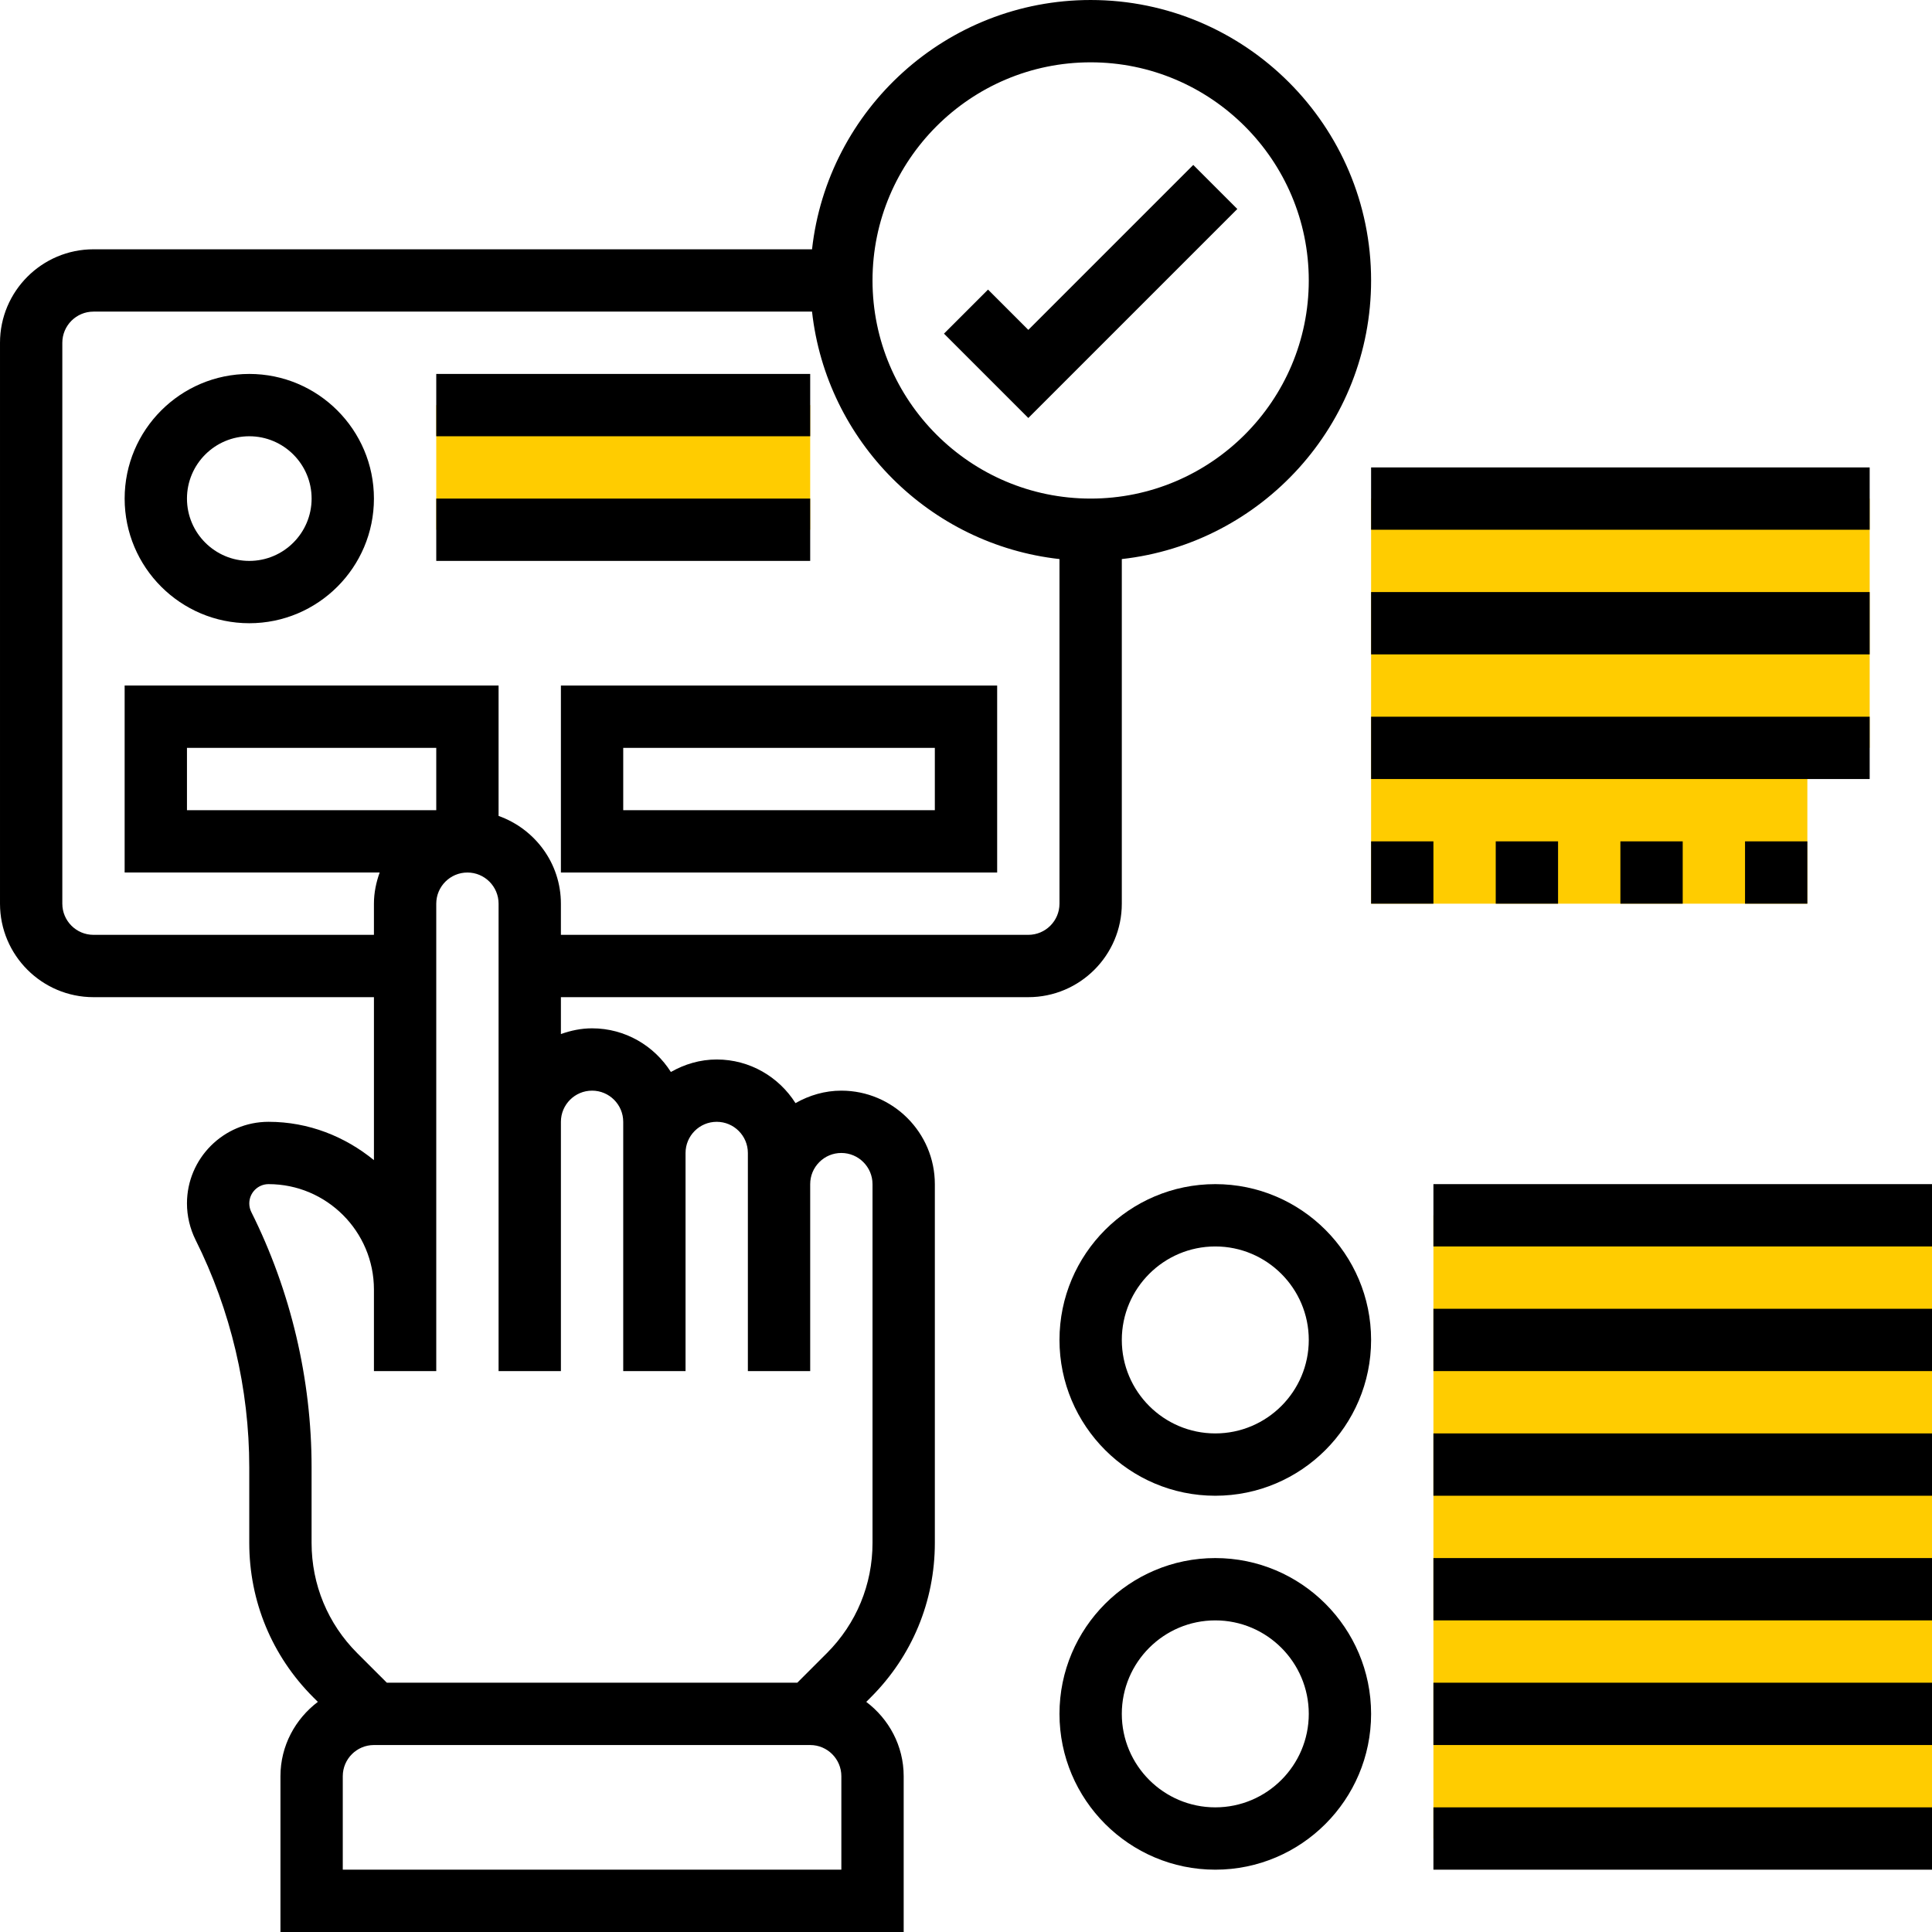
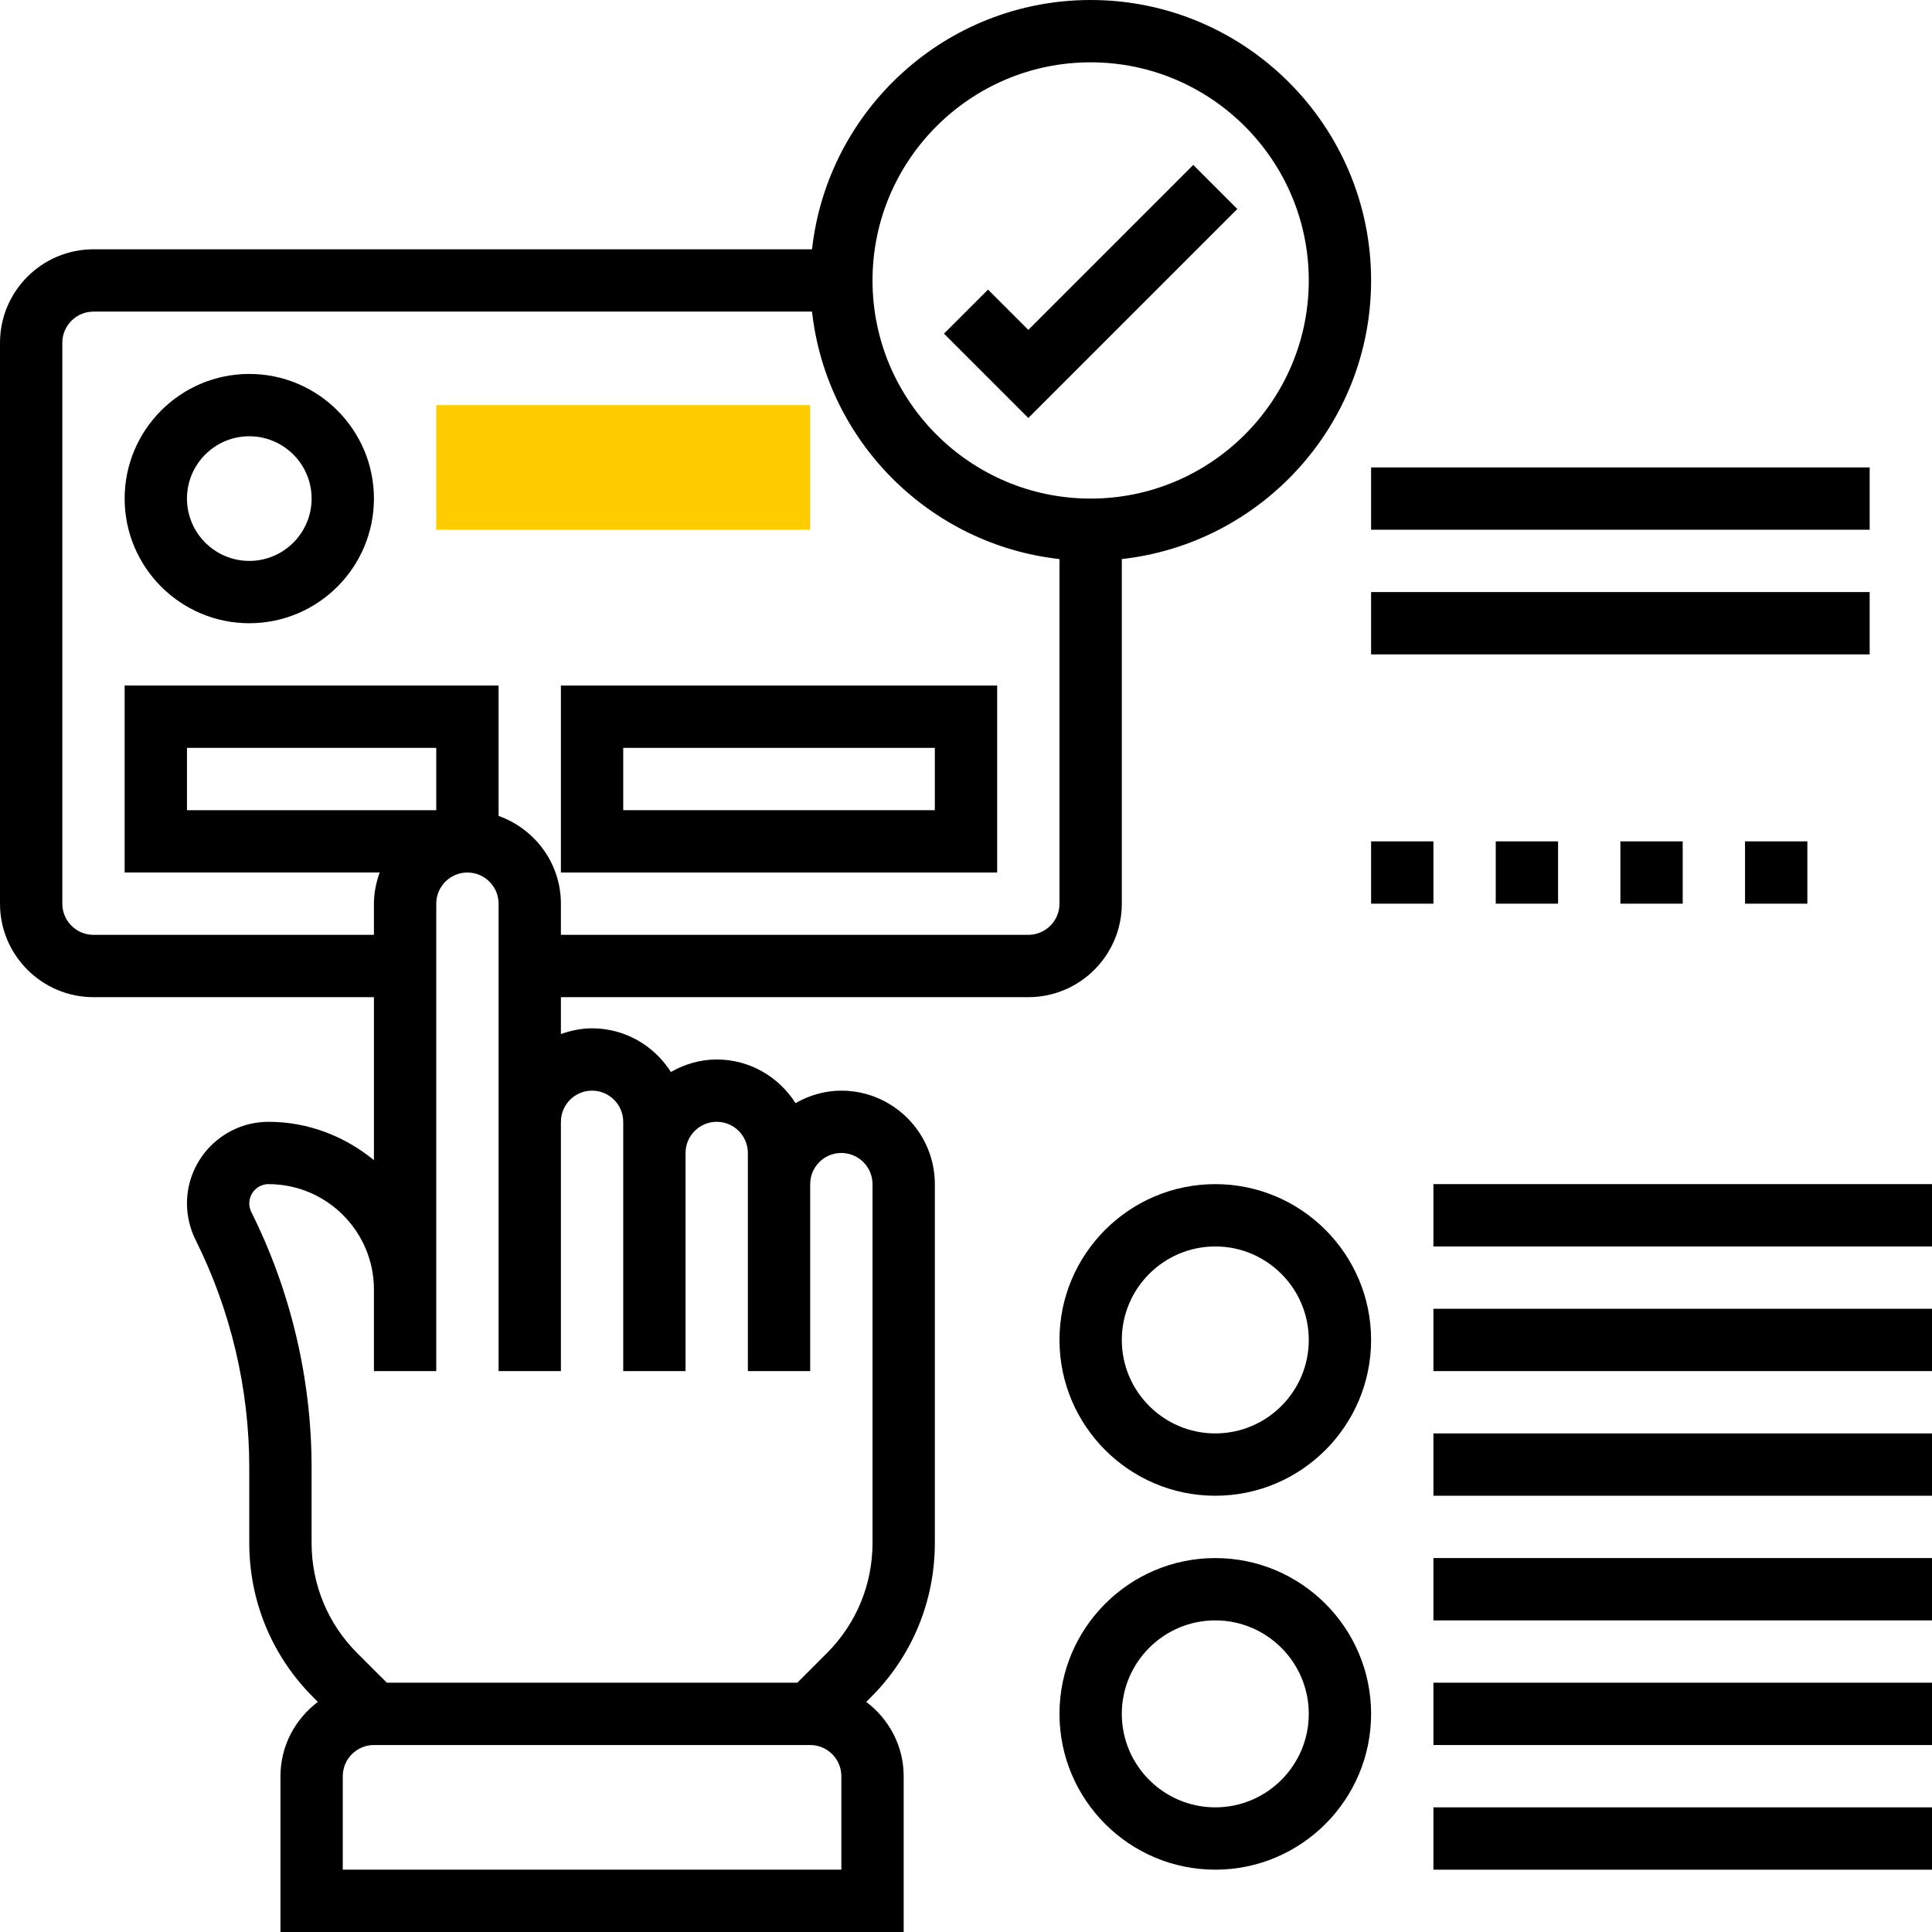
<svg xmlns="http://www.w3.org/2000/svg" version="1.1" width="512" height="512" x="0" y="0" viewBox="0 0 62 62" style="enable-background:new 0 0 512 512" xml:space="preserve" class="">
  <g>
    <g>
      <g>
-         <path d="m44 16v13h14v-5h2v-8z" fill="#ffcc00" data-original="#f0bc5e" style="" class="" />
-       </g>
+         </g>
      <g>
        <path d="m14 13h12v4h-12z" fill="#ffcc00" data-original="#f0bc5e" style="" class="" />
      </g>
      <g>
-         <path d="m46 39h16v20h-16z" fill="#ffcc00" data-original="#f0bc5e" style="" class="" />
-       </g>
+         </g>
      <g>
        <path d="m33 32c1.654 0 3-1.346 3-3v-11.059c4.493-.5 8-4.317 8-8.941 0-4.962-4.037-9-9-9-4.625 0-8.442 3.507-8.941 8h-23.059c-1.654 0-3 1.346-3 3v18c0 1.654 1.346 3 3 3h9v5.23c-.927-.756-2.094-1.23-3.382-1.23-1.443 0-2.618 1.175-2.618 2.619 0 .403.096.808.276 1.171 1.128 2.255 1.724 4.779 1.723 7.3v2.423c0 1.871.729 3.63 2.051 4.952l.15.15c-.724.548-1.2 1.409-1.2 2.385v5h20v-5c0-.977-.476-1.837-1.201-2.385l.15-.15c1.322-1.322 2.051-3.08 2.051-4.95v-11.514c0-1.653-1.346-3-3-3.001 0 0 0 0-.001 0-.526 0-1.025.147-1.471.4-.532-.839-1.463-1.4-2.528-1.4-.537 0-1.034.153-1.471.401-.532-.839-1.464-1.401-2.529-1.401-.352 0-.686.072-1 .184v-1.184zm2-30c3.859 0 7 3.14 7 7s-3.141 7-7 7-7-3.14-7-7 3.141-7 7-7zm-32 28c-.552 0-1-.449-1-1v-18c0-.551.448-1 1-1h23.059c.463 4.164 3.776 7.478 7.941 7.941v11.059c0 .551-.448 1-1 1h-15v-1c0-1.302-.839-2.402-2-2.816v-4.184h-12v6h8.184c-.112.314-.184.648-.184 1v1zm3-4v-2h8v2zm21 34h-16v-3c0-.551.448-1 1-1h14c.552 0 1 .449 1 1zm-8-25c.552 0 1 .449 1 1v1 7h2v-7c0-.551.448-1 1-1s1 .449 1 1v1 5 1h2v-1-5c0-.267.104-.518.293-.707.188-.189.439-.293.706-.293.552 0 1.001.45 1.001 1.001v11.514c0 1.336-.521 2.592-1.465 3.536l-.949.949h-13.172l-.95-.949c-.944-.944-1.465-2.201-1.465-3.538v-2.422c.001-2.83-.668-5.664-1.934-8.195-.043-.086-.065-.182-.065-.277 0-.341.277-.619.618-.619 1.864 0 3.382 1.518 3.382 3.382v1.618 1h2v-1-1.618-12.382c0-.551.448-1 1-1s1 .449 1 1v7 8h2v-8c0-.551.448-1 1-1z" fill="#000000" data-original="#000000" style="" class="" />
        <path d="m39.707 6.707-1.414-1.414-5.293 5.293-1.293-1.293-1.414 1.414 2.707 2.707z" fill="#000000" data-original="#000000" style="" class="" />
        <path d="m8 20c2.206 0 4-1.794 4-4s-1.794-4-4-4-4 1.794-4 4 1.794 4 4 4zm0-6c1.103 0 2 .897 2 2s-.897 2-2 2-2-.897-2-2 .897-2 2-2z" fill="#000000" data-original="#000000" style="" class="" />
        <path d="m18 28h14v-6h-14zm2-4h10v2h-10z" fill="#000000" data-original="#000000" style="" class="" />
-         <path d="m14 12h12v2h-12z" fill="#000000" data-original="#000000" style="" class="" />
-         <path d="m14 16h12v2h-12z" fill="#000000" data-original="#000000" style="" class="" />
+         <path d="m14 12h12h-12z" fill="#000000" data-original="#000000" style="" class="" />
        <path d="m44 15h16v2h-16z" fill="#000000" data-original="#000000" style="" class="" />
        <path d="m44 19h16v2h-16z" fill="#000000" data-original="#000000" style="" class="" />
-         <path d="m44 23h16v2h-16z" fill="#000000" data-original="#000000" style="" class="" />
        <path d="m56 27h2v2h-2z" fill="#000000" data-original="#000000" style="" class="" />
        <path d="m48 27h2v2h-2z" fill="#000000" data-original="#000000" style="" class="" />
        <path d="m44 27h2v2h-2z" fill="#000000" data-original="#000000" style="" class="" />
        <path d="m52 27h2v2h-2z" fill="#000000" data-original="#000000" style="" class="" />
        <path d="m39 50c-2.757 0-5 2.243-5 5s2.243 5 5 5 5-2.243 5-5-2.243-5-5-5zm0 8c-1.654 0-3-1.346-3-3s1.346-3 3-3 3 1.346 3 3-1.346 3-3 3z" fill="#000000" data-original="#000000" style="" class="" />
        <path d="m46 50h16v2h-16z" fill="#000000" data-original="#000000" style="" class="" />
        <path d="m46 54h16v2h-16z" fill="#000000" data-original="#000000" style="" class="" />
        <path d="m46 58h16v2h-16z" fill="#000000" data-original="#000000" style="" class="" />
        <path d="m39 38c-2.757 0-5 2.243-5 5s2.243 5 5 5 5-2.243 5-5-2.243-5-5-5zm0 8c-1.654 0-3-1.346-3-3s1.346-3 3-3 3 1.346 3 3-1.346 3-3 3z" fill="#000000" data-original="#000000" style="" class="" />
        <path d="m46 38h16v2h-16z" fill="#000000" data-original="#000000" style="" class="" />
        <path d="m46 42h16v2h-16z" fill="#000000" data-original="#000000" style="" class="" />
        <path d="m46 46h16v2h-16z" fill="#000000" data-original="#000000" style="" class="" />
      </g>
    </g>
  </g>
</svg>